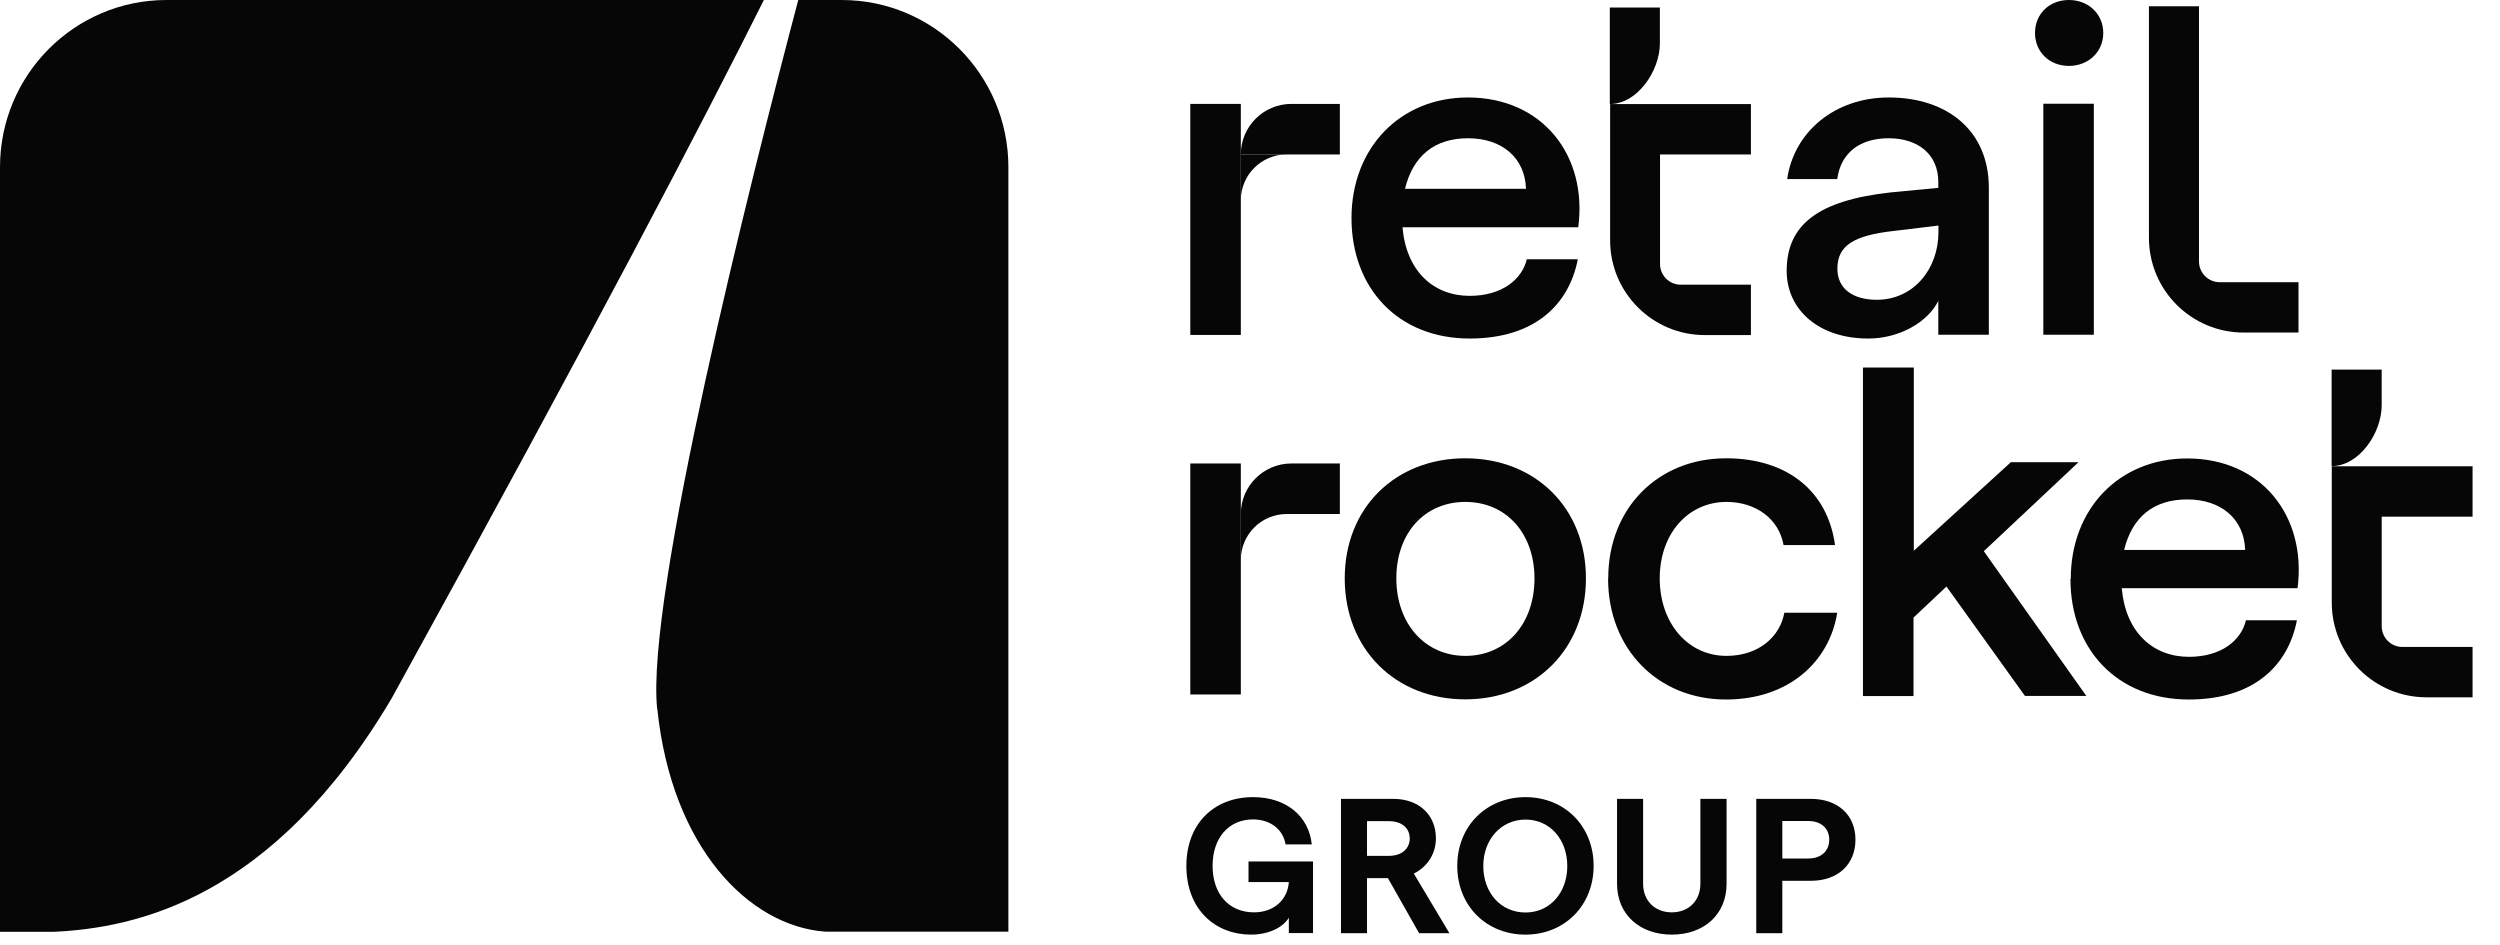
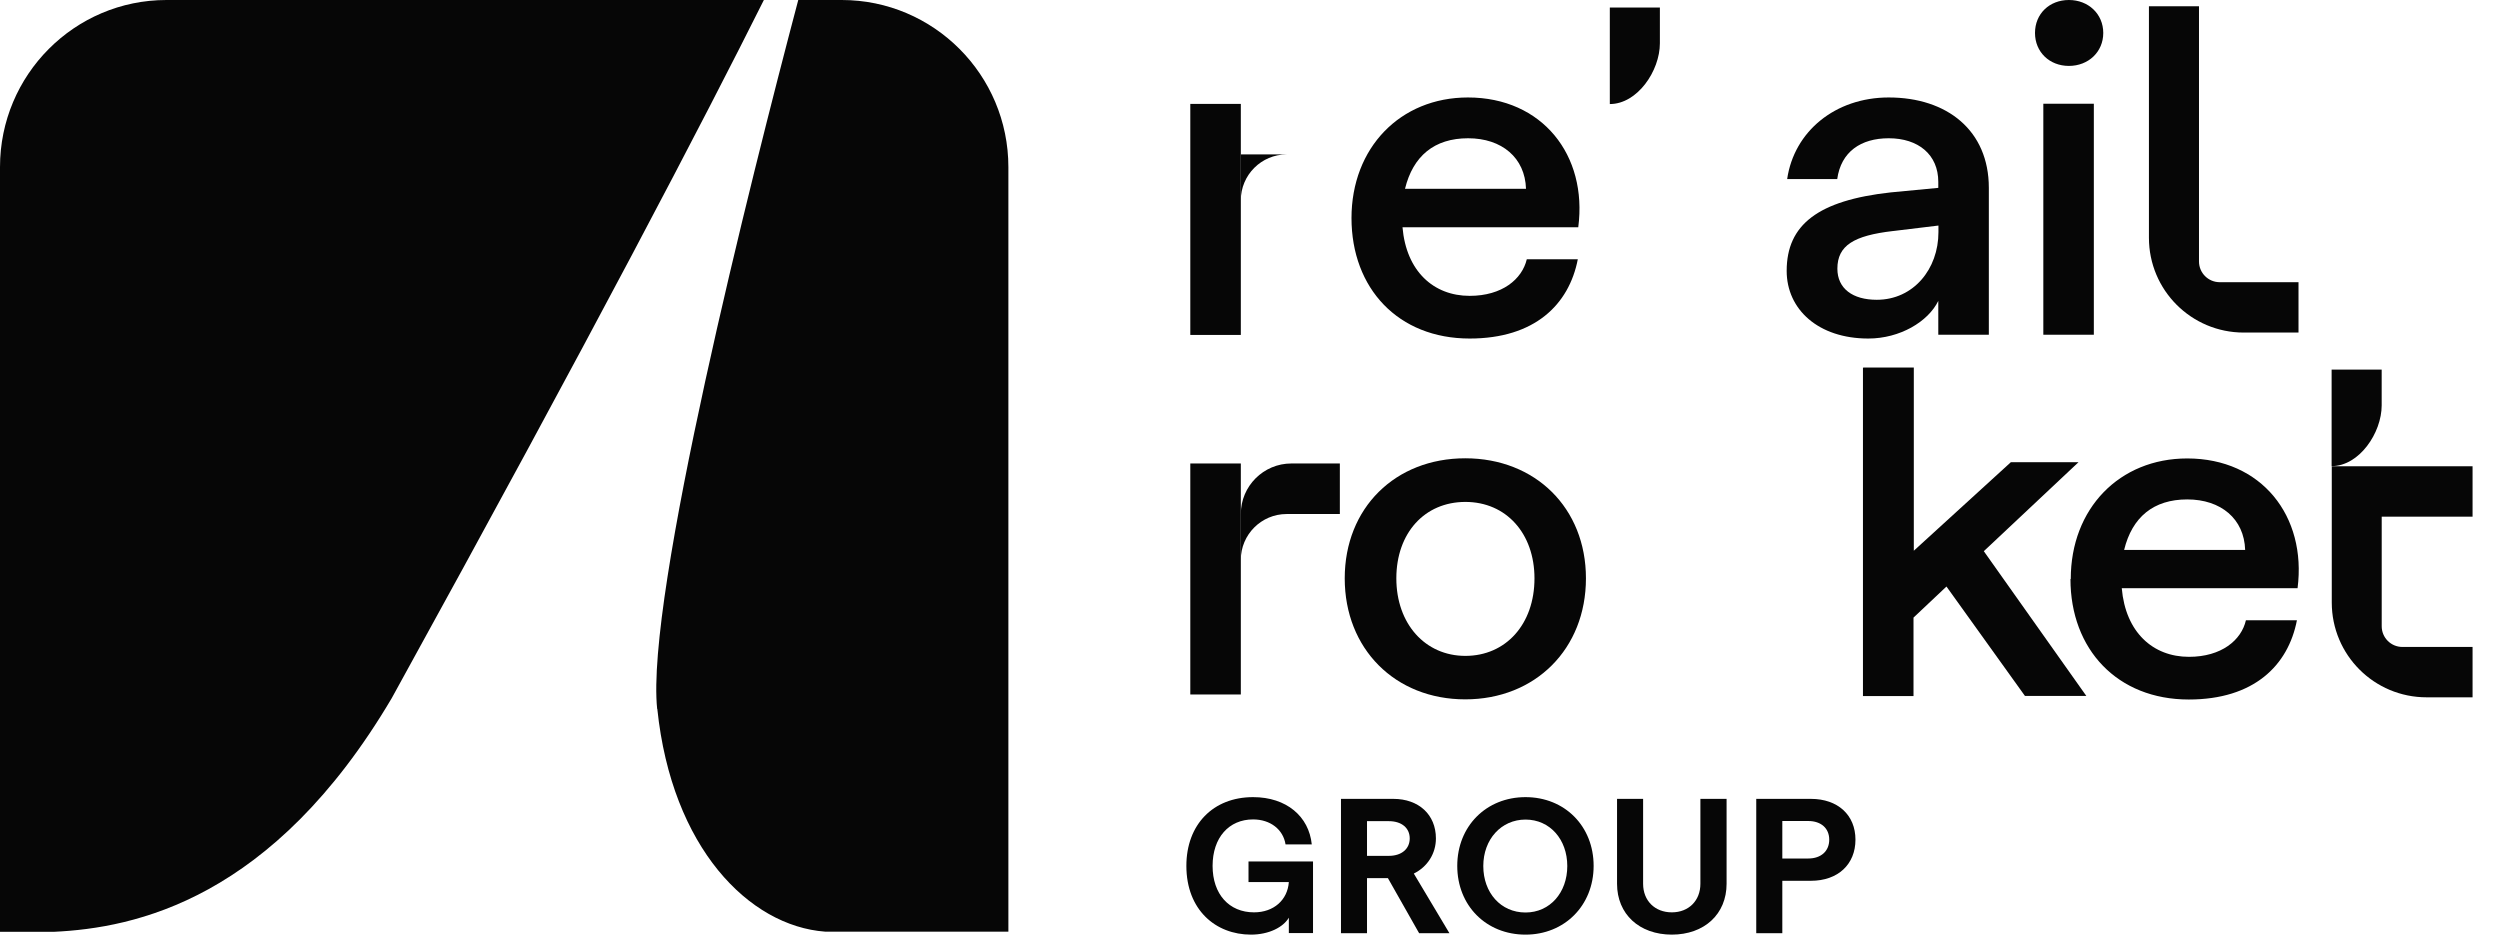
<svg xmlns="http://www.w3.org/2000/svg" width="82" height="31" viewBox="0 0 82 31" fill="none">
  <path d="M72.807 9.256C72.431 9.256 72.127 8.952 72.127 8.576V0.206H70.485V7.799C70.485 9.518 71.875 10.908 73.594 10.908H75.391V9.256H72.801H72.807Z" fill="#060606" />
-   <path d="M57.43 5.066V3.413H52.812V7.881C52.812 9.601 54.202 10.991 55.922 10.991H57.43V9.338H55.129C54.753 9.338 54.449 9.035 54.449 8.659V5.066H57.43Z" fill="#060606" />
-   <path d="M54.444 1.416V0.247H52.802V3.413C53.708 3.413 54.444 2.322 54.444 1.421V1.416Z" fill="#060606" />
+   <path d="M54.444 1.416V0.247H52.802V3.413C53.708 3.413 54.444 2.322 54.444 1.421V1.416" fill="#060606" />
  <path d="M81.1 16.947V15.294H76.482V19.763C76.482 21.482 77.872 22.872 79.592 22.872H81.1V21.22H78.799C78.423 21.22 78.12 20.916 78.12 20.54V16.947H81.1Z" fill="#060606" />
  <path d="M78.119 13.292V12.123H76.477V15.289C77.383 15.289 78.119 14.198 78.119 13.297V13.292Z" fill="#060606" />
  <path d="M44.329 7.156C44.329 4.844 45.93 3.197 48.148 3.197C50.583 3.197 52.076 5.086 51.767 7.454H46.002C46.125 8.896 47.021 9.704 48.205 9.704C49.271 9.704 49.924 9.158 50.079 8.504H51.752C51.464 9.992 50.336 11.104 48.205 11.104C45.863 11.104 44.329 9.462 44.329 7.15V7.156ZM50.053 6.193C50.022 5.174 49.26 4.535 48.154 4.535C47.047 4.535 46.347 5.117 46.084 6.193H50.058H50.053Z" fill="#060606" />
  <path d="M58.603 8.885C58.603 7.367 59.638 6.574 62.011 6.311L63.576 6.162V5.966C63.576 5.071 62.922 4.535 61.949 4.535C61.038 4.535 60.384 4.978 60.261 5.874H58.619C58.845 4.309 60.199 3.197 61.949 3.197C63.864 3.197 65.234 4.278 65.234 6.162V10.98H63.576V9.869C63.242 10.553 62.315 11.104 61.28 11.104C59.638 11.104 58.603 10.147 58.603 8.885ZM62.088 7.578C60.807 7.727 60.266 8.051 60.266 8.813C60.266 9.467 60.77 9.833 61.558 9.833C62.758 9.833 63.581 8.829 63.581 7.614V7.398L62.094 7.578H62.088Z" fill="#060606" />
  <path d="M66.748 1.081C66.748 0.453 67.221 0 67.86 0C68.498 0 68.987 0.458 68.987 1.081C68.987 1.704 68.498 2.162 67.86 2.162C67.221 2.162 66.748 1.704 66.748 1.081ZM67.021 3.403H68.678V10.98H67.021V3.403Z" fill="#060606" />
  <path d="M44.107 18.97C44.107 16.659 45.764 15.032 48.06 15.032C50.356 15.032 52.019 16.659 52.019 18.97C52.019 21.282 50.361 22.939 48.06 22.939C45.759 22.939 44.107 21.282 44.107 18.97ZM50.331 18.97C50.331 17.498 49.404 16.463 48.065 16.463C46.727 16.463 45.8 17.482 45.8 18.97C45.8 20.458 46.742 21.513 48.065 21.513C49.388 21.513 50.331 20.479 50.331 18.97Z" fill="#060606" />
-   <path d="M52.75 18.97C52.75 16.674 54.377 15.032 56.616 15.032C58.609 15.032 59.947 16.098 60.189 17.879H58.501C58.351 17.029 57.605 16.463 56.627 16.463C55.376 16.463 54.439 17.498 54.439 18.97C54.439 20.442 55.365 21.513 56.627 21.513C57.708 21.513 58.392 20.859 58.526 20.098H60.261C60.004 21.709 58.665 22.944 56.611 22.944C54.377 22.944 52.745 21.287 52.745 18.975L52.75 18.97Z" fill="#060606" />
  <path d="M61.116 12.056H62.773V18.064L65.955 15.161H68.174L65.069 18.079L68.431 22.826H66.418L63.844 19.238L62.763 20.257V22.831H61.105V12.061H61.116V12.056Z" fill="#060606" />
  <path d="M67.921 18.991C67.921 16.679 69.517 15.037 71.741 15.037C74.176 15.037 75.664 16.926 75.36 19.294H69.594C69.718 20.736 70.614 21.544 71.798 21.544C72.863 21.544 73.517 20.998 73.666 20.345H75.339C75.051 21.832 73.924 22.944 71.792 22.944C69.45 22.944 67.911 21.302 67.911 18.991H67.921ZM73.641 18.038C73.61 17.019 72.848 16.381 71.741 16.381C70.634 16.381 69.934 16.962 69.671 18.038H73.646H73.641Z" fill="#060606" />
  <path d="M40.699 3.408H39.042V10.986H40.699V3.408Z" fill="#060606" />
-   <path d="M40.699 5.066C40.699 4.149 41.445 3.408 42.356 3.408H43.947V5.066H40.699Z" fill="#060606" />
  <path d="M40.699 6.569C40.699 5.74 41.373 5.065 42.202 5.065H40.699V6.754V6.569Z" fill="#060606" />
  <path d="M40.699 15.202H39.042V22.779H40.699V15.202Z" fill="#060606" />
  <path d="M40.699 16.859C40.699 15.943 41.445 15.202 42.356 15.202H43.947V16.859H40.699Z" fill="#060606" />
  <path d="M40.699 18.363C40.699 17.534 41.373 16.86 42.202 16.86H40.699V18.548V18.363Z" fill="#060606" />
  <path d="M25.055 0C23.114 3.881 19.485 10.857 12.85 22.898C8.943 29.512 4.428 30.44 1.756 30.564H0V5.482C4.96341e-05 2.455 2.445 4.95066e-06 5.462 0H25.055ZM27.608 0C30.625 0 33.075 2.455 33.075 5.482V30.558H27.062C24.571 30.372 22.033 27.809 21.56 23.253H21.555C21.174 19.593 24.602 5.982 26.183 0H27.608Z" fill="#060606" />
  <path d="M57.605 30.604V26.203H59.397C60.282 26.203 60.859 26.733 60.859 27.541C60.859 28.349 60.287 28.89 59.397 28.89H58.46V30.609H57.605V30.604ZM58.46 28.159H59.309C59.736 28.159 59.999 27.912 59.999 27.541C59.999 27.171 59.736 26.929 59.309 26.929H58.46V28.154V28.159Z" fill="#060606" />
  <path d="M54.841 30.656C53.765 30.656 53.039 29.981 53.039 28.988V26.203H53.894V28.988C53.894 29.544 54.28 29.925 54.836 29.925C55.392 29.925 55.773 29.539 55.773 28.988V26.203H56.632V28.988C56.632 29.981 55.906 30.656 54.831 30.656H54.841Z" fill="#060606" />
  <path d="M50.037 30.656C48.745 30.656 47.798 29.703 47.798 28.401C47.798 27.099 48.75 26.146 50.037 26.146C51.324 26.146 52.271 27.099 52.271 28.401C52.271 29.703 51.314 30.656 50.037 30.656ZM50.037 29.93C50.835 29.93 51.407 29.281 51.407 28.406C51.407 27.531 50.835 26.882 50.037 26.882C49.239 26.882 48.652 27.531 48.652 28.406C48.652 29.281 49.224 29.93 50.037 29.93Z" fill="#060606" />
  <path d="M43.984 30.604V26.203H45.703C46.532 26.203 47.098 26.718 47.098 27.5C47.098 27.999 46.82 28.432 46.373 28.653L47.541 30.609H46.547L45.523 28.802H44.838V30.609H43.984V30.604ZM44.838 28.072H45.554C45.976 28.072 46.239 27.84 46.239 27.5C46.239 27.16 45.976 26.934 45.554 26.934H44.838V28.072Z" fill="#060606" />
  <path d="M41.034 30.656C39.87 30.656 38.913 29.842 38.913 28.401C38.913 27.042 39.793 26.146 41.101 26.146C42.197 26.146 42.933 26.779 43.026 27.696H42.166C42.089 27.207 41.667 26.877 41.101 26.877C40.308 26.877 39.773 27.474 39.773 28.401C39.773 29.328 40.313 29.925 41.132 29.925C41.78 29.925 42.233 29.518 42.274 28.931H40.951V28.257H43.067V30.604H42.274V30.1C42.094 30.409 41.626 30.656 41.029 30.656H41.034Z" fill="#060606" />
</svg>